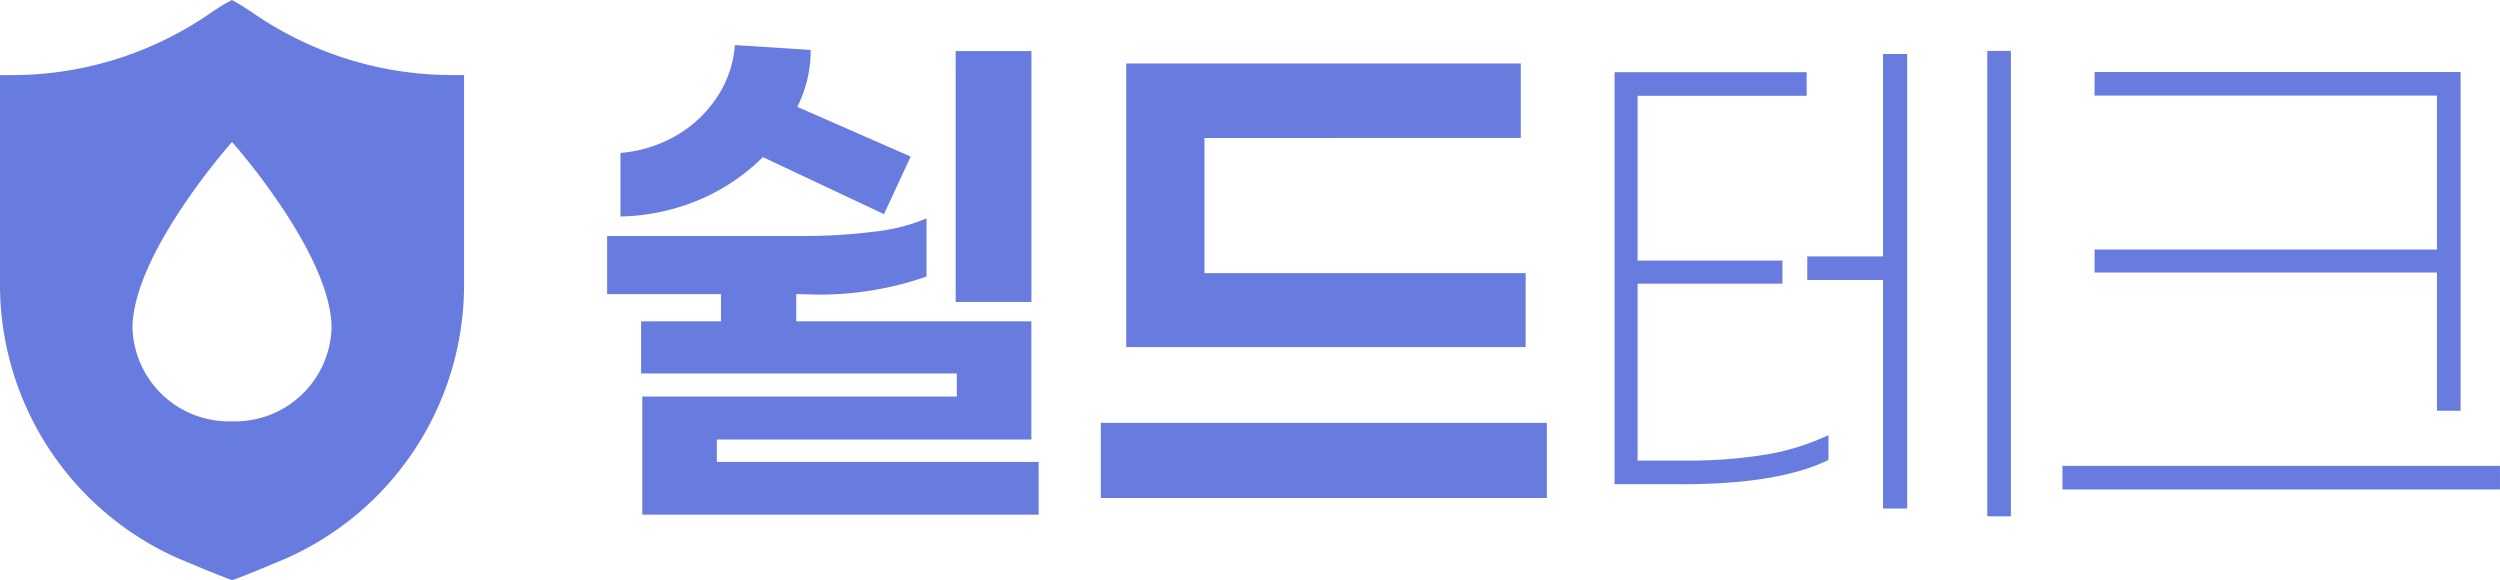
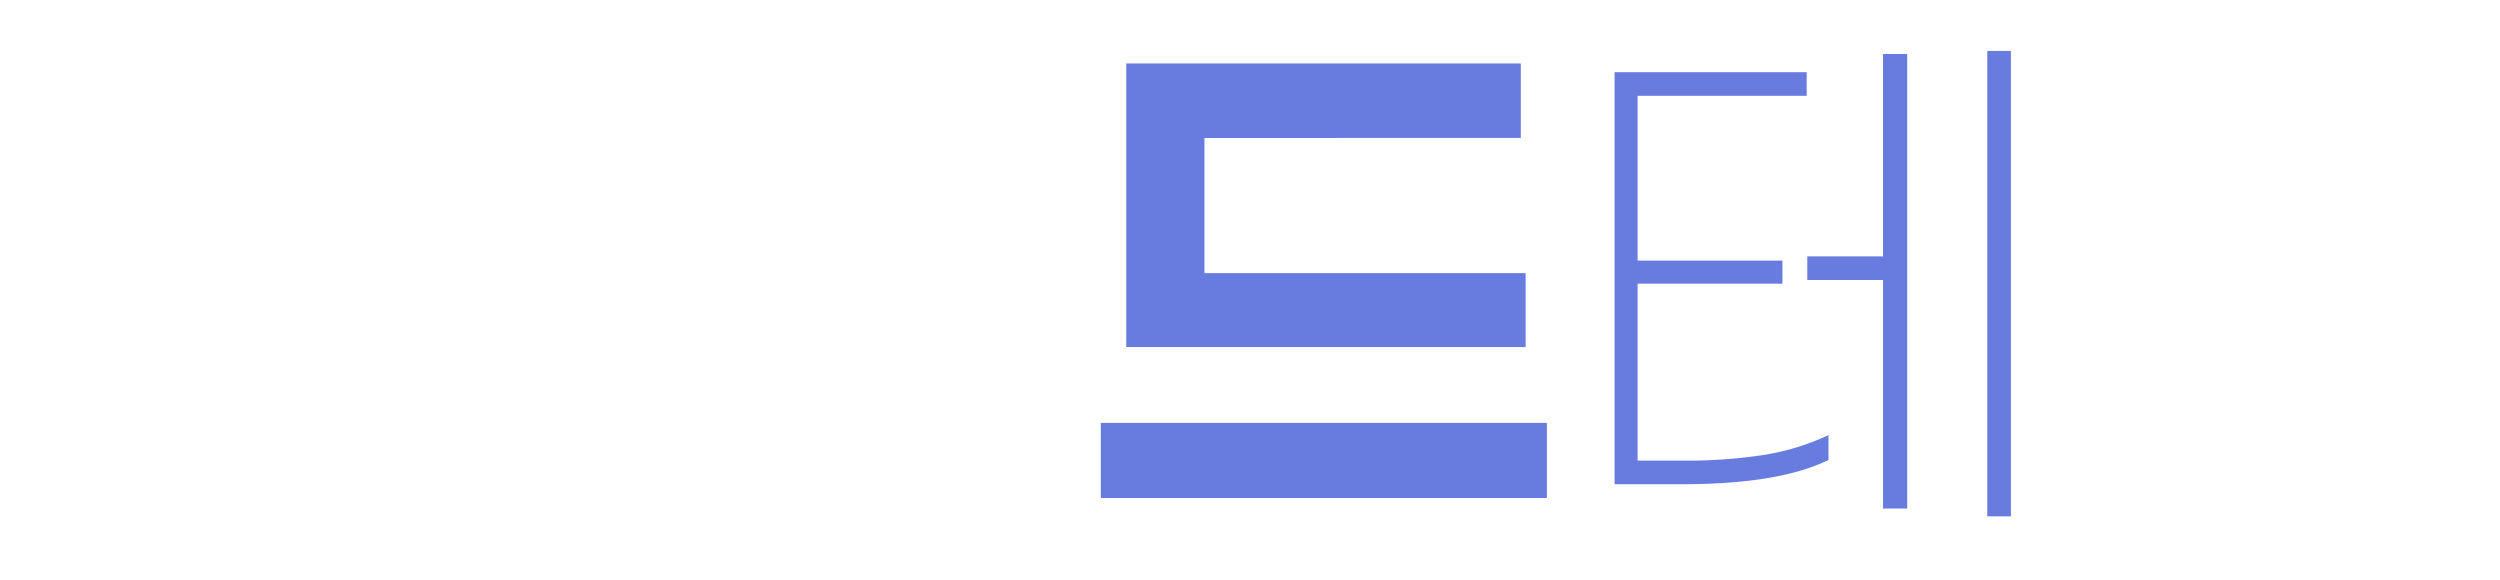
<svg xmlns="http://www.w3.org/2000/svg" id="그룹_47986" data-name="그룹 47986" width="137.647" height="31.937" viewBox="0 0 137.647 31.937">
-   <path id="패스_32406" data-name="패스 32406" d="M43.169,13.4A19.307,19.307,0,0,1,32.09,9.9c-.3-.194-.531-.348-.724-.454l-.324-.178-.324.178c-.193.107-.43.261-.728.456a19.215,19.215,0,0,1-11.051,3.5l-.66,0V25.061A16.482,16.482,0,0,0,28.07,40s2.837,1.2,2.994,1.2S34.058,40,34.058,40a16.475,16.475,0,0,0,9.771-14.933V13.4ZM31.054,32.466a5.316,5.316,0,0,1-5.481-5.13c0-4.1,5.481-10.253,5.481-10.253s5.481,6.155,5.481,10.253a5.317,5.317,0,0,1-5.481,5.13" transform="translate(-18.279 -9.267)" fill="#687bdf" />
-   <path id="패스_32416" data-name="패스 32416" d="M11.686-76.494a11.084,11.084,0,0,1-3.47,2.336,11.72,11.72,0,0,1-4.371.934v-3.5a7.267,7.267,0,0,0,3.2-1.034,6.628,6.628,0,0,0,2.2-2.169,5.953,5.953,0,0,0,.9-2.736l4.171.267a6.918,6.918,0,0,1-.734,3.136l6.24,2.736-1.468,3.17ZM22.3-68.519V-82.333h4.171v13.814Zm4.571,11.712H5.046v-6.506H22.364v-1.268H4.98v-2.87h4.4v-1.5H3.111v-3.2H13.889a30.559,30.559,0,0,0,3.887-.234,10.387,10.387,0,0,0,2.92-.734v3.2a17.848,17.848,0,0,1-6.874.968h-.3v1.5H26.468v6.506H9.15v1.235H26.868Z" transform="translate(30.318 85.144)" fill="#687bdf" />
-   <path id="패스_32419" data-name="패스 32419" d="M266.079-66.69v-1.268h18.852v-8.475H266.079v-1.3h20.153v18.652h-1.3V-66.69ZM288.4-54.745H264.311v-1.3H288.4Z" transform="translate(-150.755 81.696)" fill="#687bdf" />
  <path id="패스_32418" data-name="패스 32418" d="M202.61-55.945h-1.3V-81.571h1.3ZM196.9-81.4v25.025H195.57V-68.958H191.4v-1.3h4.171V-81.4ZM184.492-59.015a27.312,27.312,0,0,0,4.655-.334,13.239,13.239,0,0,0,3.42-1.068v1.368q-2.736,1.335-8.041,1.335h-3.737V-80.4h10.577v1.3h-9.309v9.076h7.975v1.268h-7.975v9.743Z" transform="translate(-91.893 84.374)" fill="#687bdf" />
  <path id="패스_32417" data-name="패스 32417" d="M95.628-75.165v7.441h17.684v4.071H91.323V-79.269h21.722v4.1Zm-5.706,19.82v-4.137H114.48v4.137Z" transform="translate(-29.312 82.763)" fill="#687bdf" />
</svg>